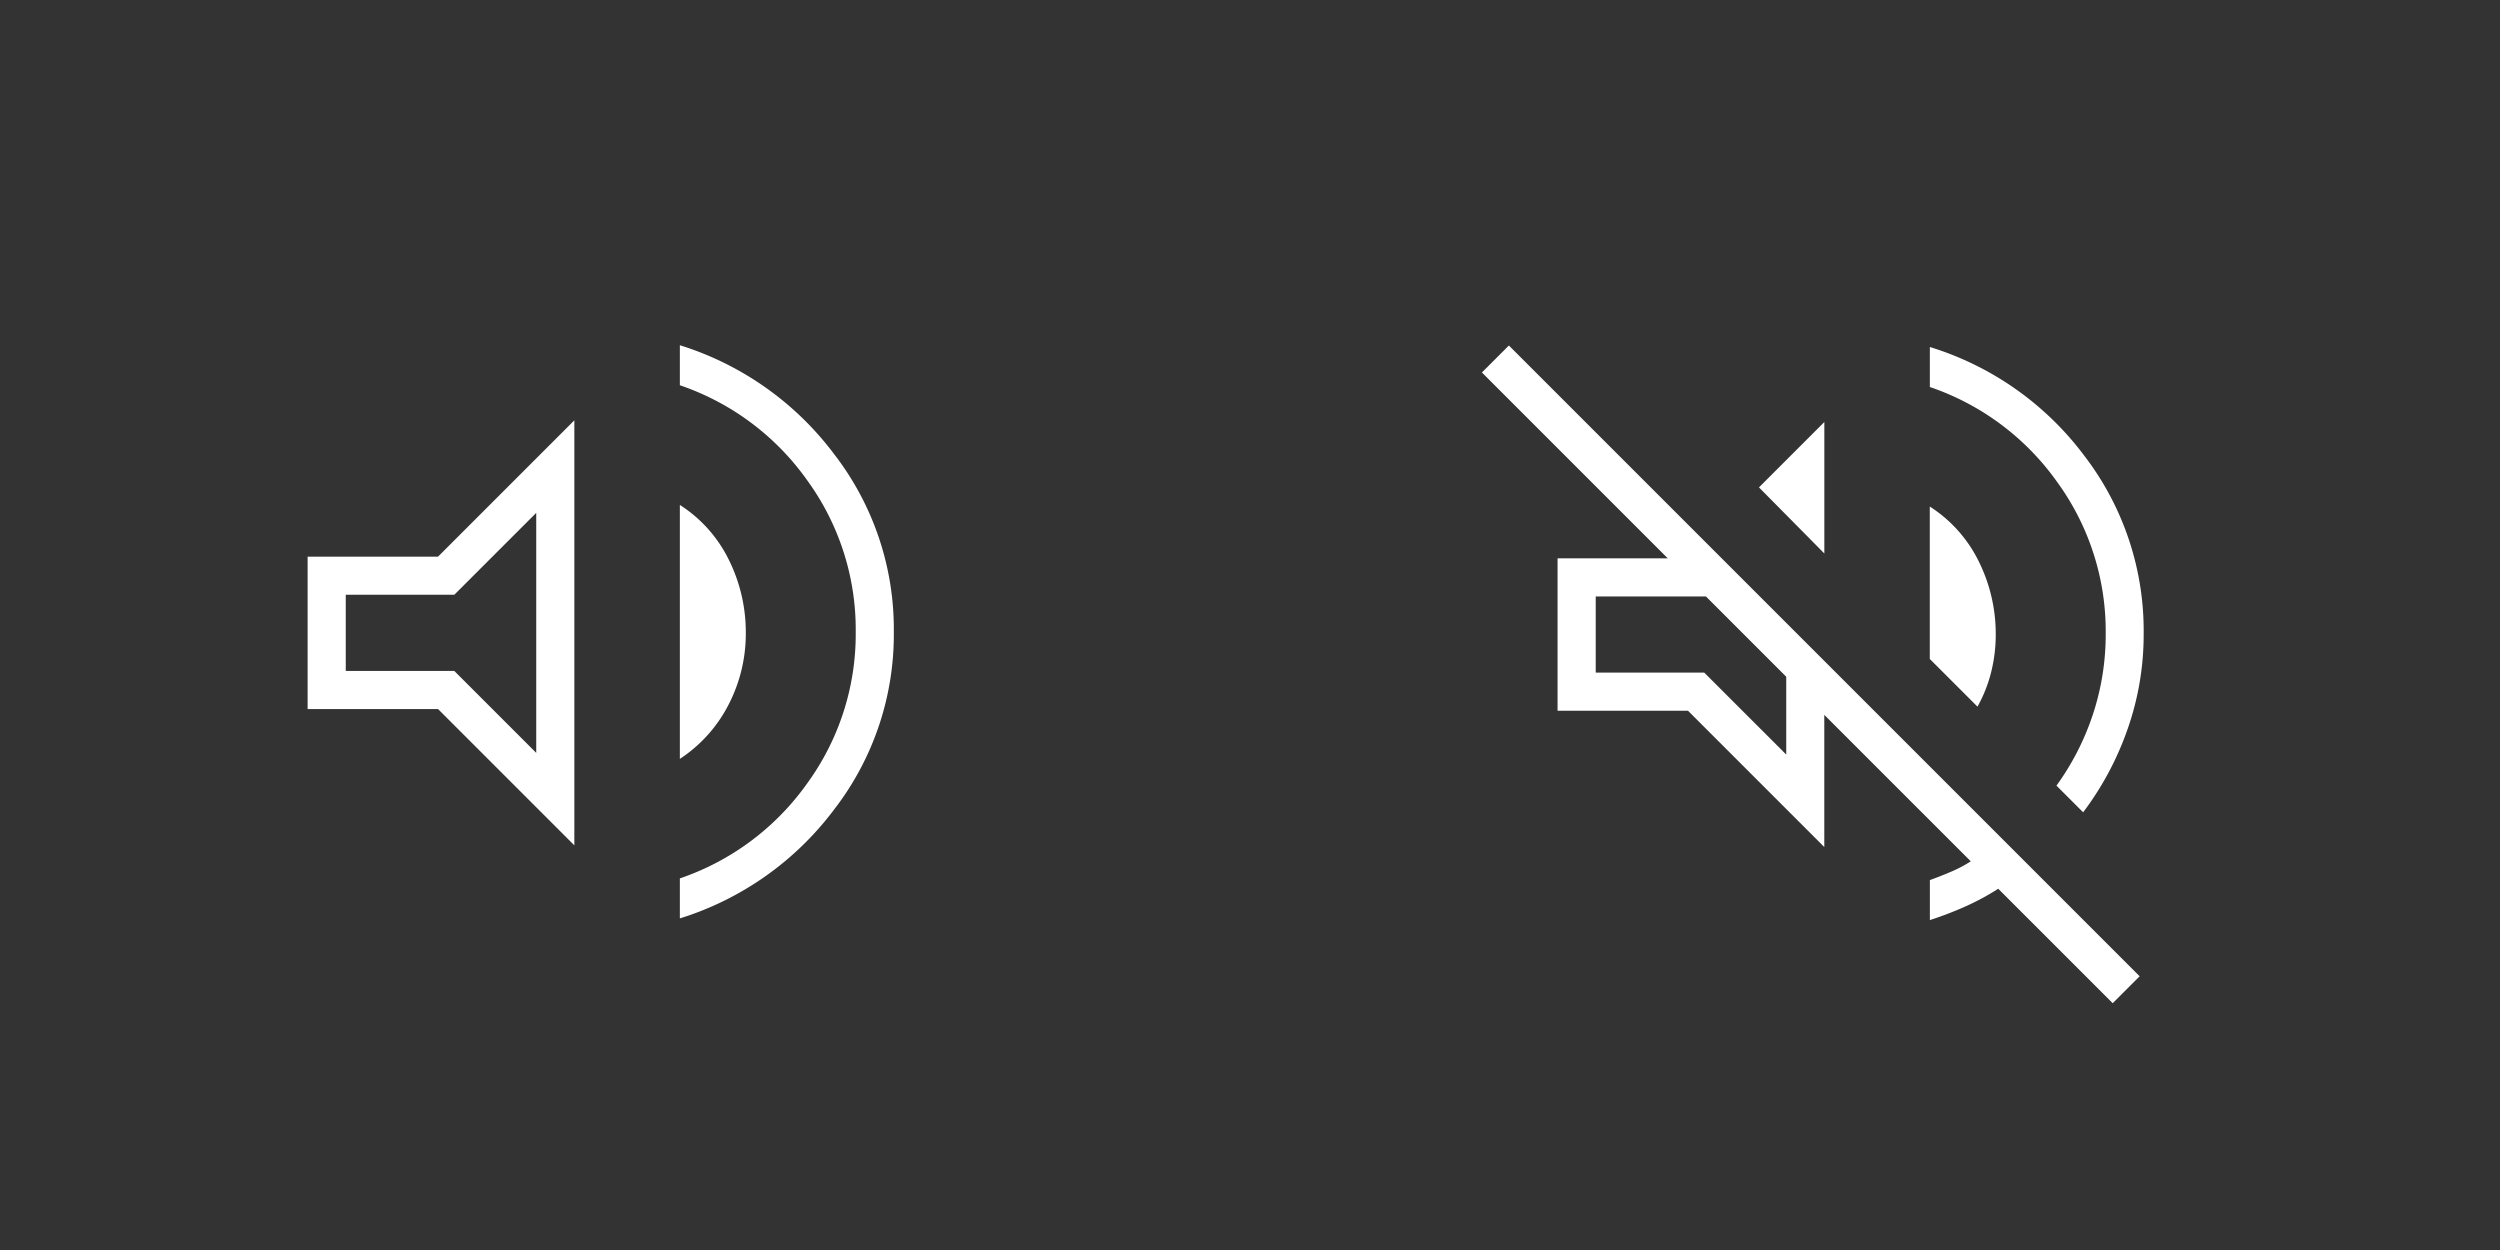
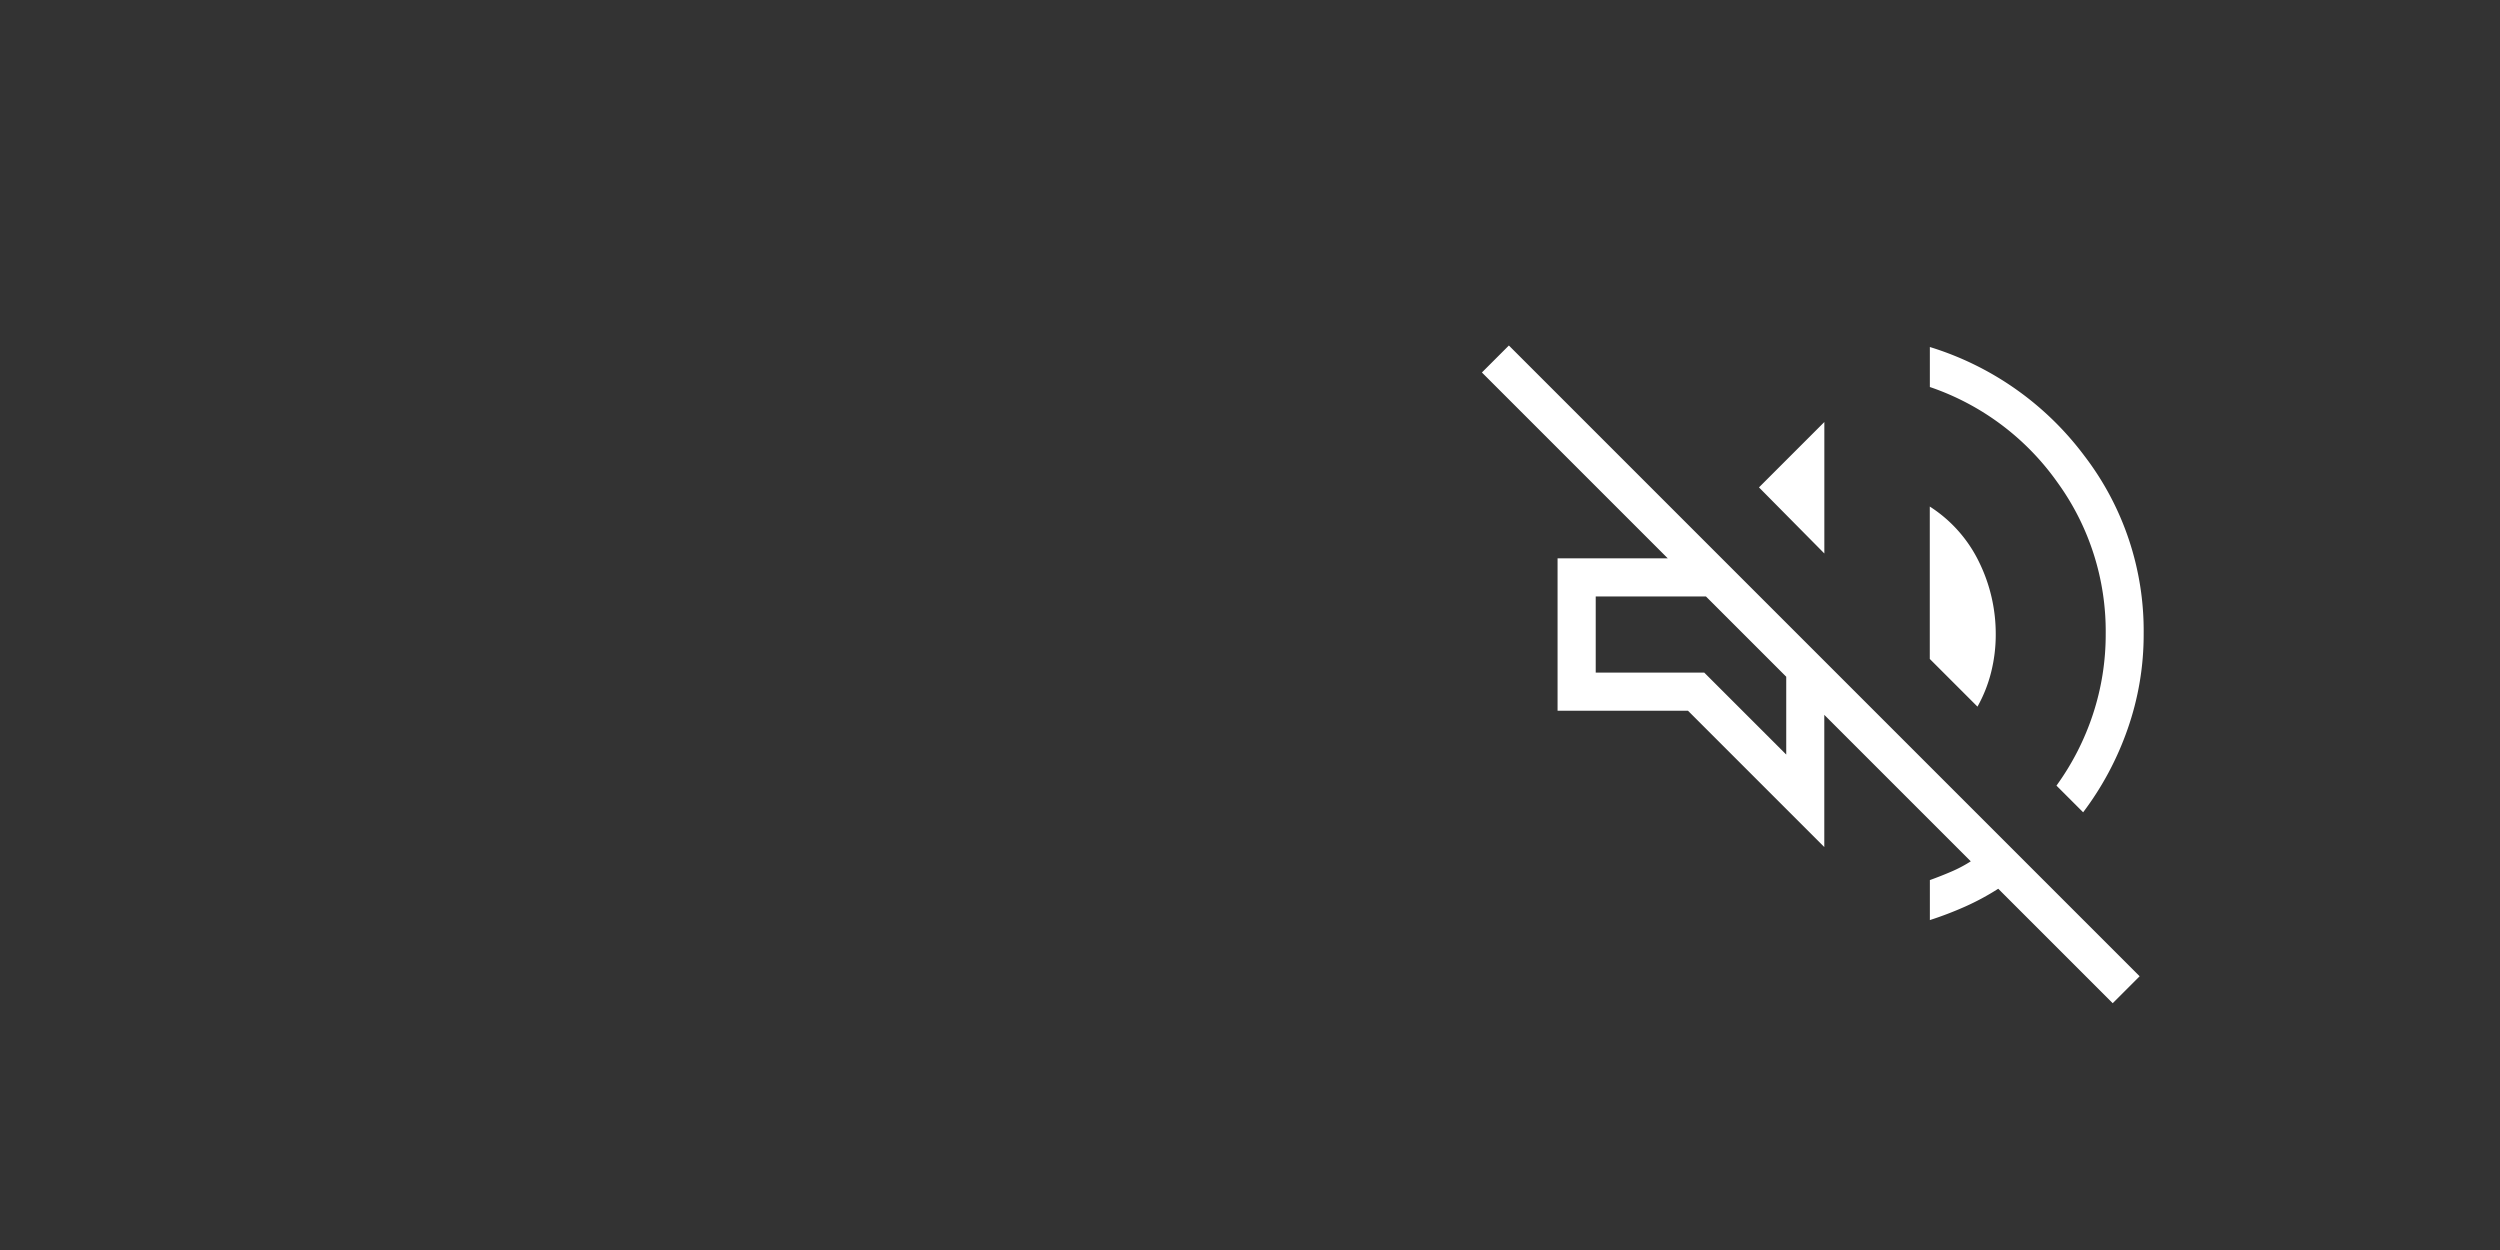
<svg xmlns="http://www.w3.org/2000/svg" width="152" height="76" viewBox="0 0 152 76">
  <rect x="0" y="0" width="152" height="76" fill="#333333" stroke="none" />
  <g transform="translate(-9416 16117)">
    <g transform="translate(-12)">
      <rect width="76" height="76" transform="translate(9504 -16117)" opacity="0" />
      <path d="M142.04-743.4l-6.963-6.963a15.186,15.186,0,0,1-2,1.08,21.519,21.519,0,0,1-2.156.826v-2.432q.677-.245,1.3-.513a8.063,8.063,0,0,0,1.187-.627l-8.906-8.906v8.037l-8.287-8.287h-7.93v-9.266h6.7l-11.3-11.3,1.64-1.64,38.35,38.35-1.639,1.64Zm-1.8-11.61-1.622-1.622a15.856,15.856,0,0,0,2.212-4.321,15.487,15.487,0,0,0,.782-4.923,15.421,15.421,0,0,0-2.94-9.2,15.675,15.675,0,0,0-7.752-5.792V-783.3a18.521,18.521,0,0,1,9.4,6.623,17.474,17.474,0,0,1,3.6,10.8,17.356,17.356,0,0,1-.974,5.8A18.484,18.484,0,0,1,140.24-755.01Zm-6.424-6.424-2.9-2.9V-773.6a8.287,8.287,0,0,1,2.987,3.355,9.9,9.9,0,0,1,1.023,4.424,9.342,9.342,0,0,1-.279,2.288A8.475,8.475,0,0,1,133.816-761.435Zm-9.311-9.313-3.974-4.018,3.974-3.974Zm-2.317,12.226v-4.731l-4.883-4.883h-6.7v4.633h6.6ZM119.746-765.695Z" transform="translate(9414.415 -15312.602)" fill="#fff" />
    </g>
-     <rect width="76" height="76" transform="translate(9416 -16117)" opacity="0" />
-     <path d="M194.942-746.931v-2.432a15.681,15.681,0,0,0,7.752-5.792,15.423,15.423,0,0,0,2.941-9.2,15.421,15.421,0,0,0-2.941-9.2,15.679,15.679,0,0,0-7.752-5.792v-2.433a18.651,18.651,0,0,1,9.383,6.624,17.4,17.4,0,0,1,3.626,10.8,17.4,17.4,0,0,1-3.626,10.8A18.643,18.643,0,0,1,194.942-746.931ZM172.31-759.659v-9.267h7.93l8.287-8.287v25.84l-8.287-8.287Zm22.632,3.03v-15.442a8.292,8.292,0,0,1,2.987,3.355,9.9,9.9,0,0,1,1.023,4.424,9.388,9.388,0,0,1-1.045,4.359A8.67,8.67,0,0,1,194.942-756.629Zm-8.732-14.96-4.981,4.98h-6.6v4.633h6.6l4.981,4.981ZM180.418-764.292Z" transform="translate(9262.393 -15314.23)" fill="#fff" />
  </g>
</svg>